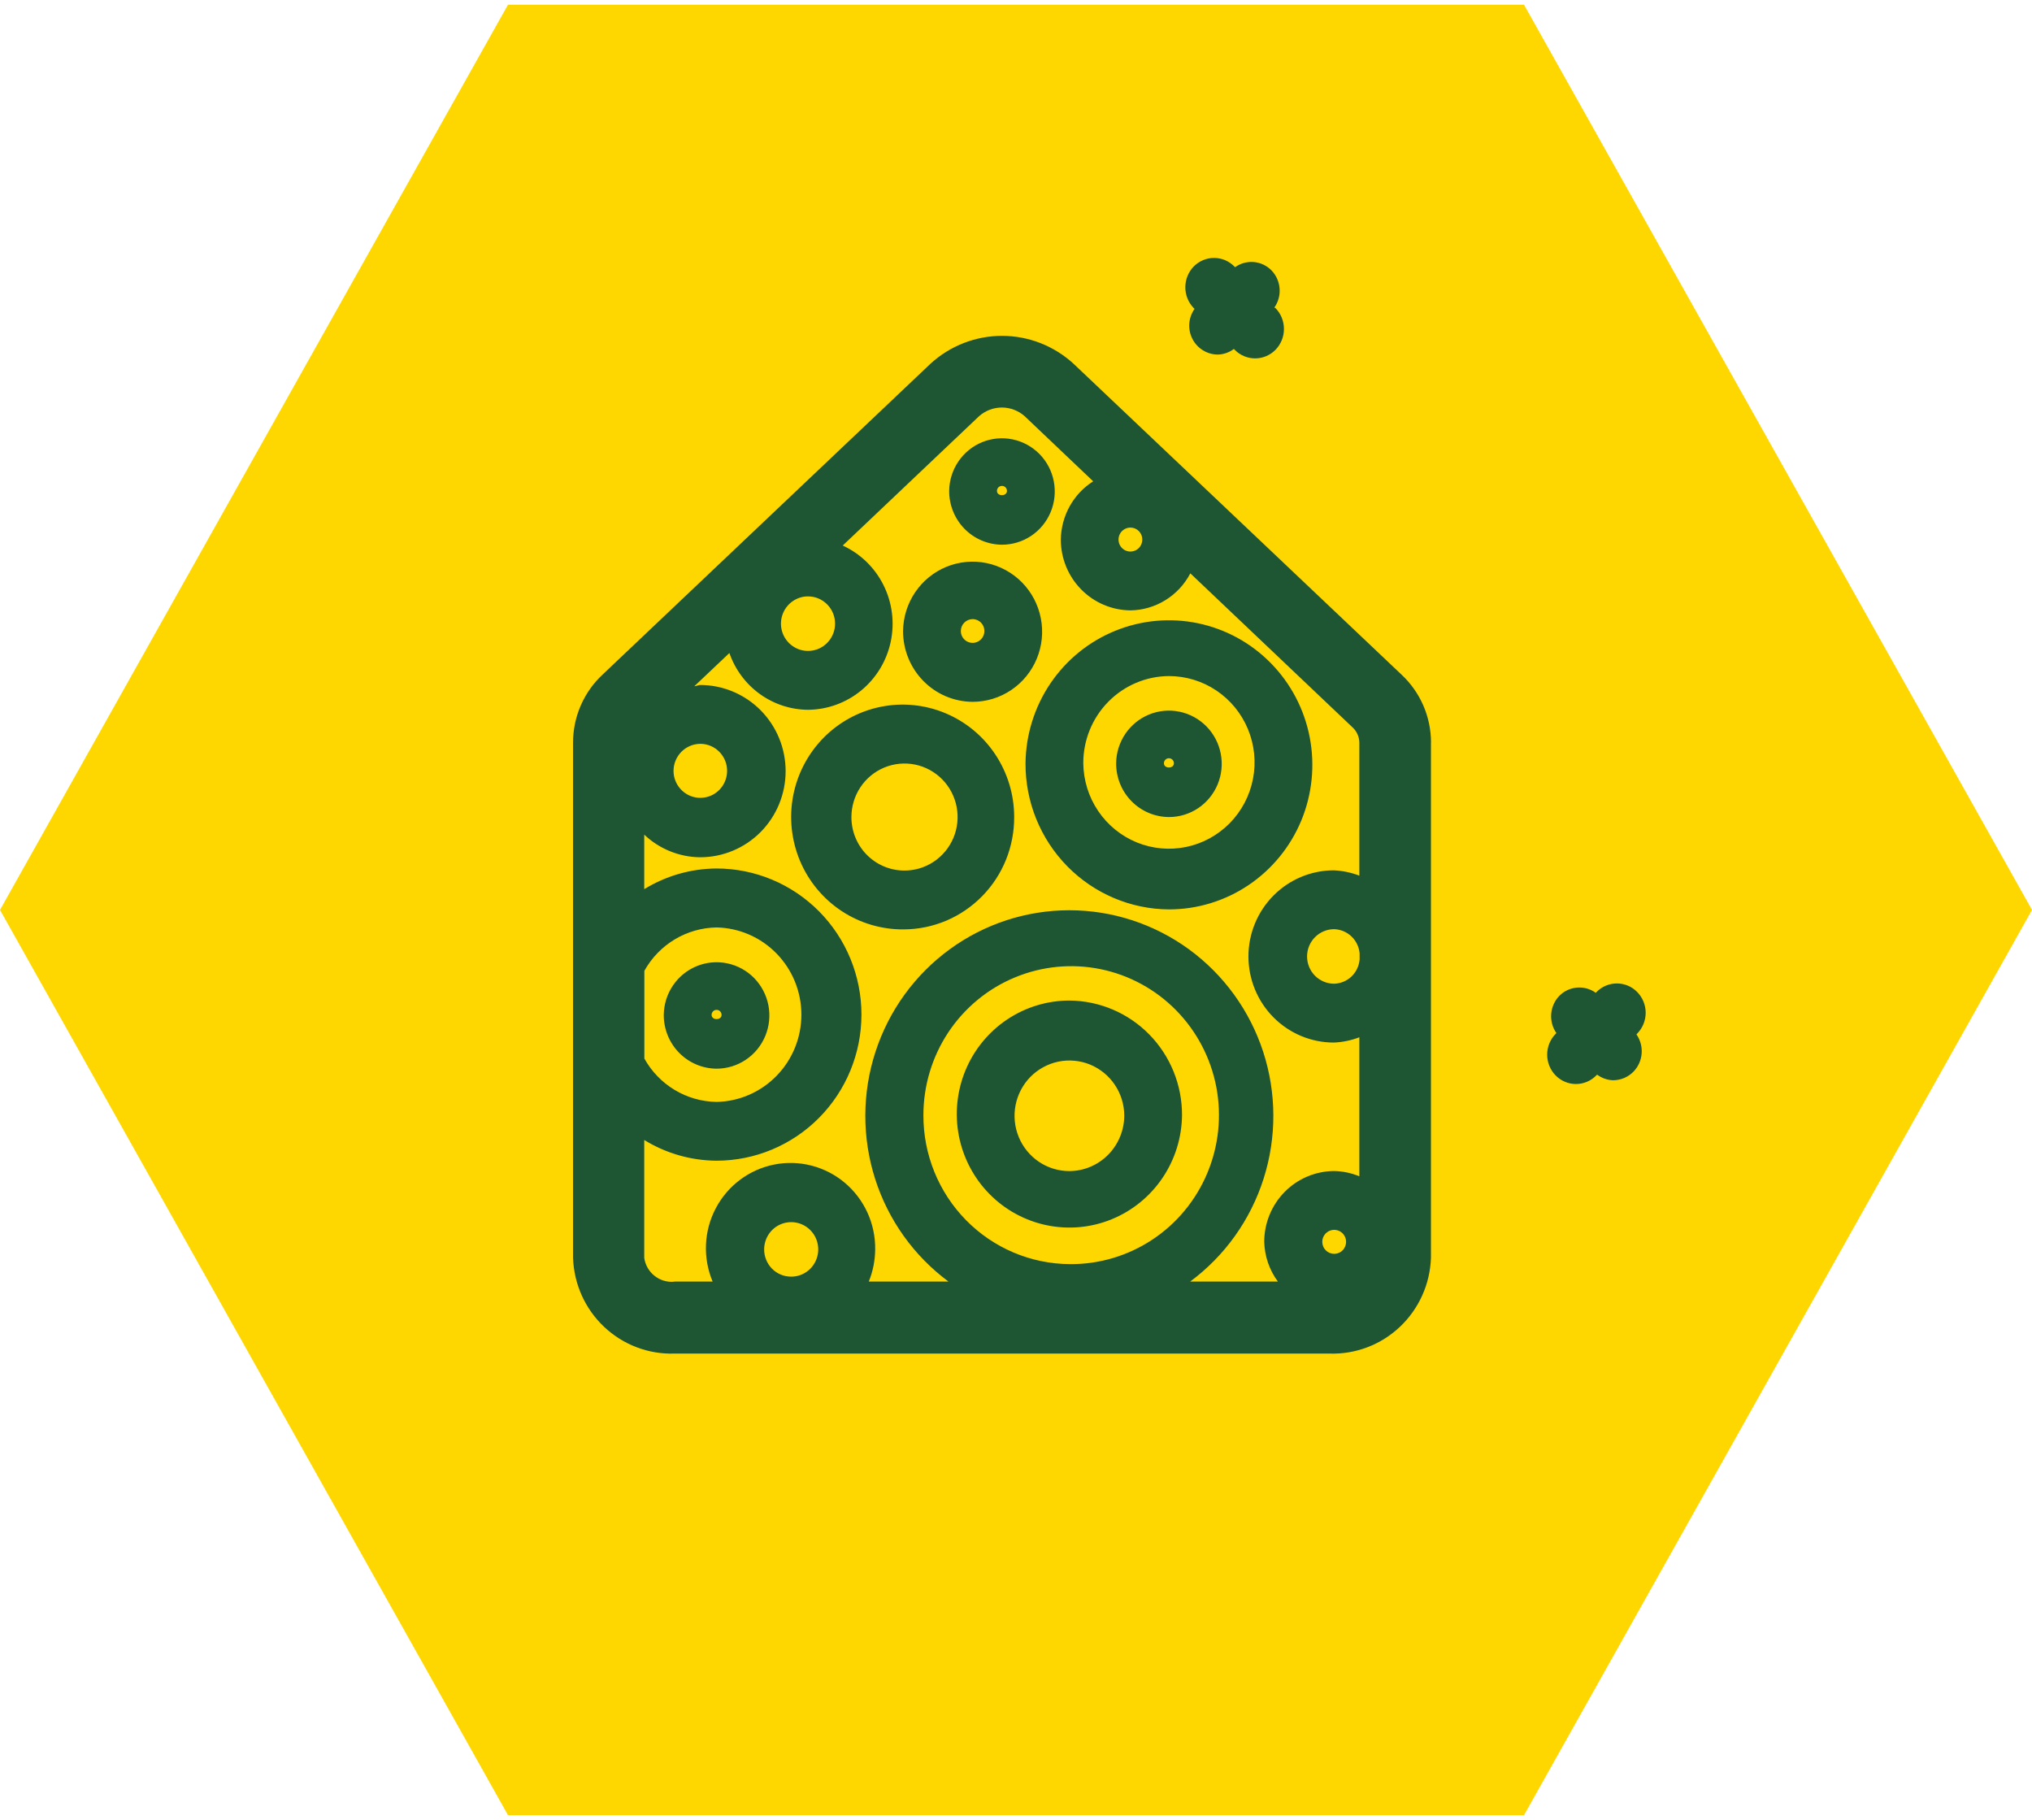
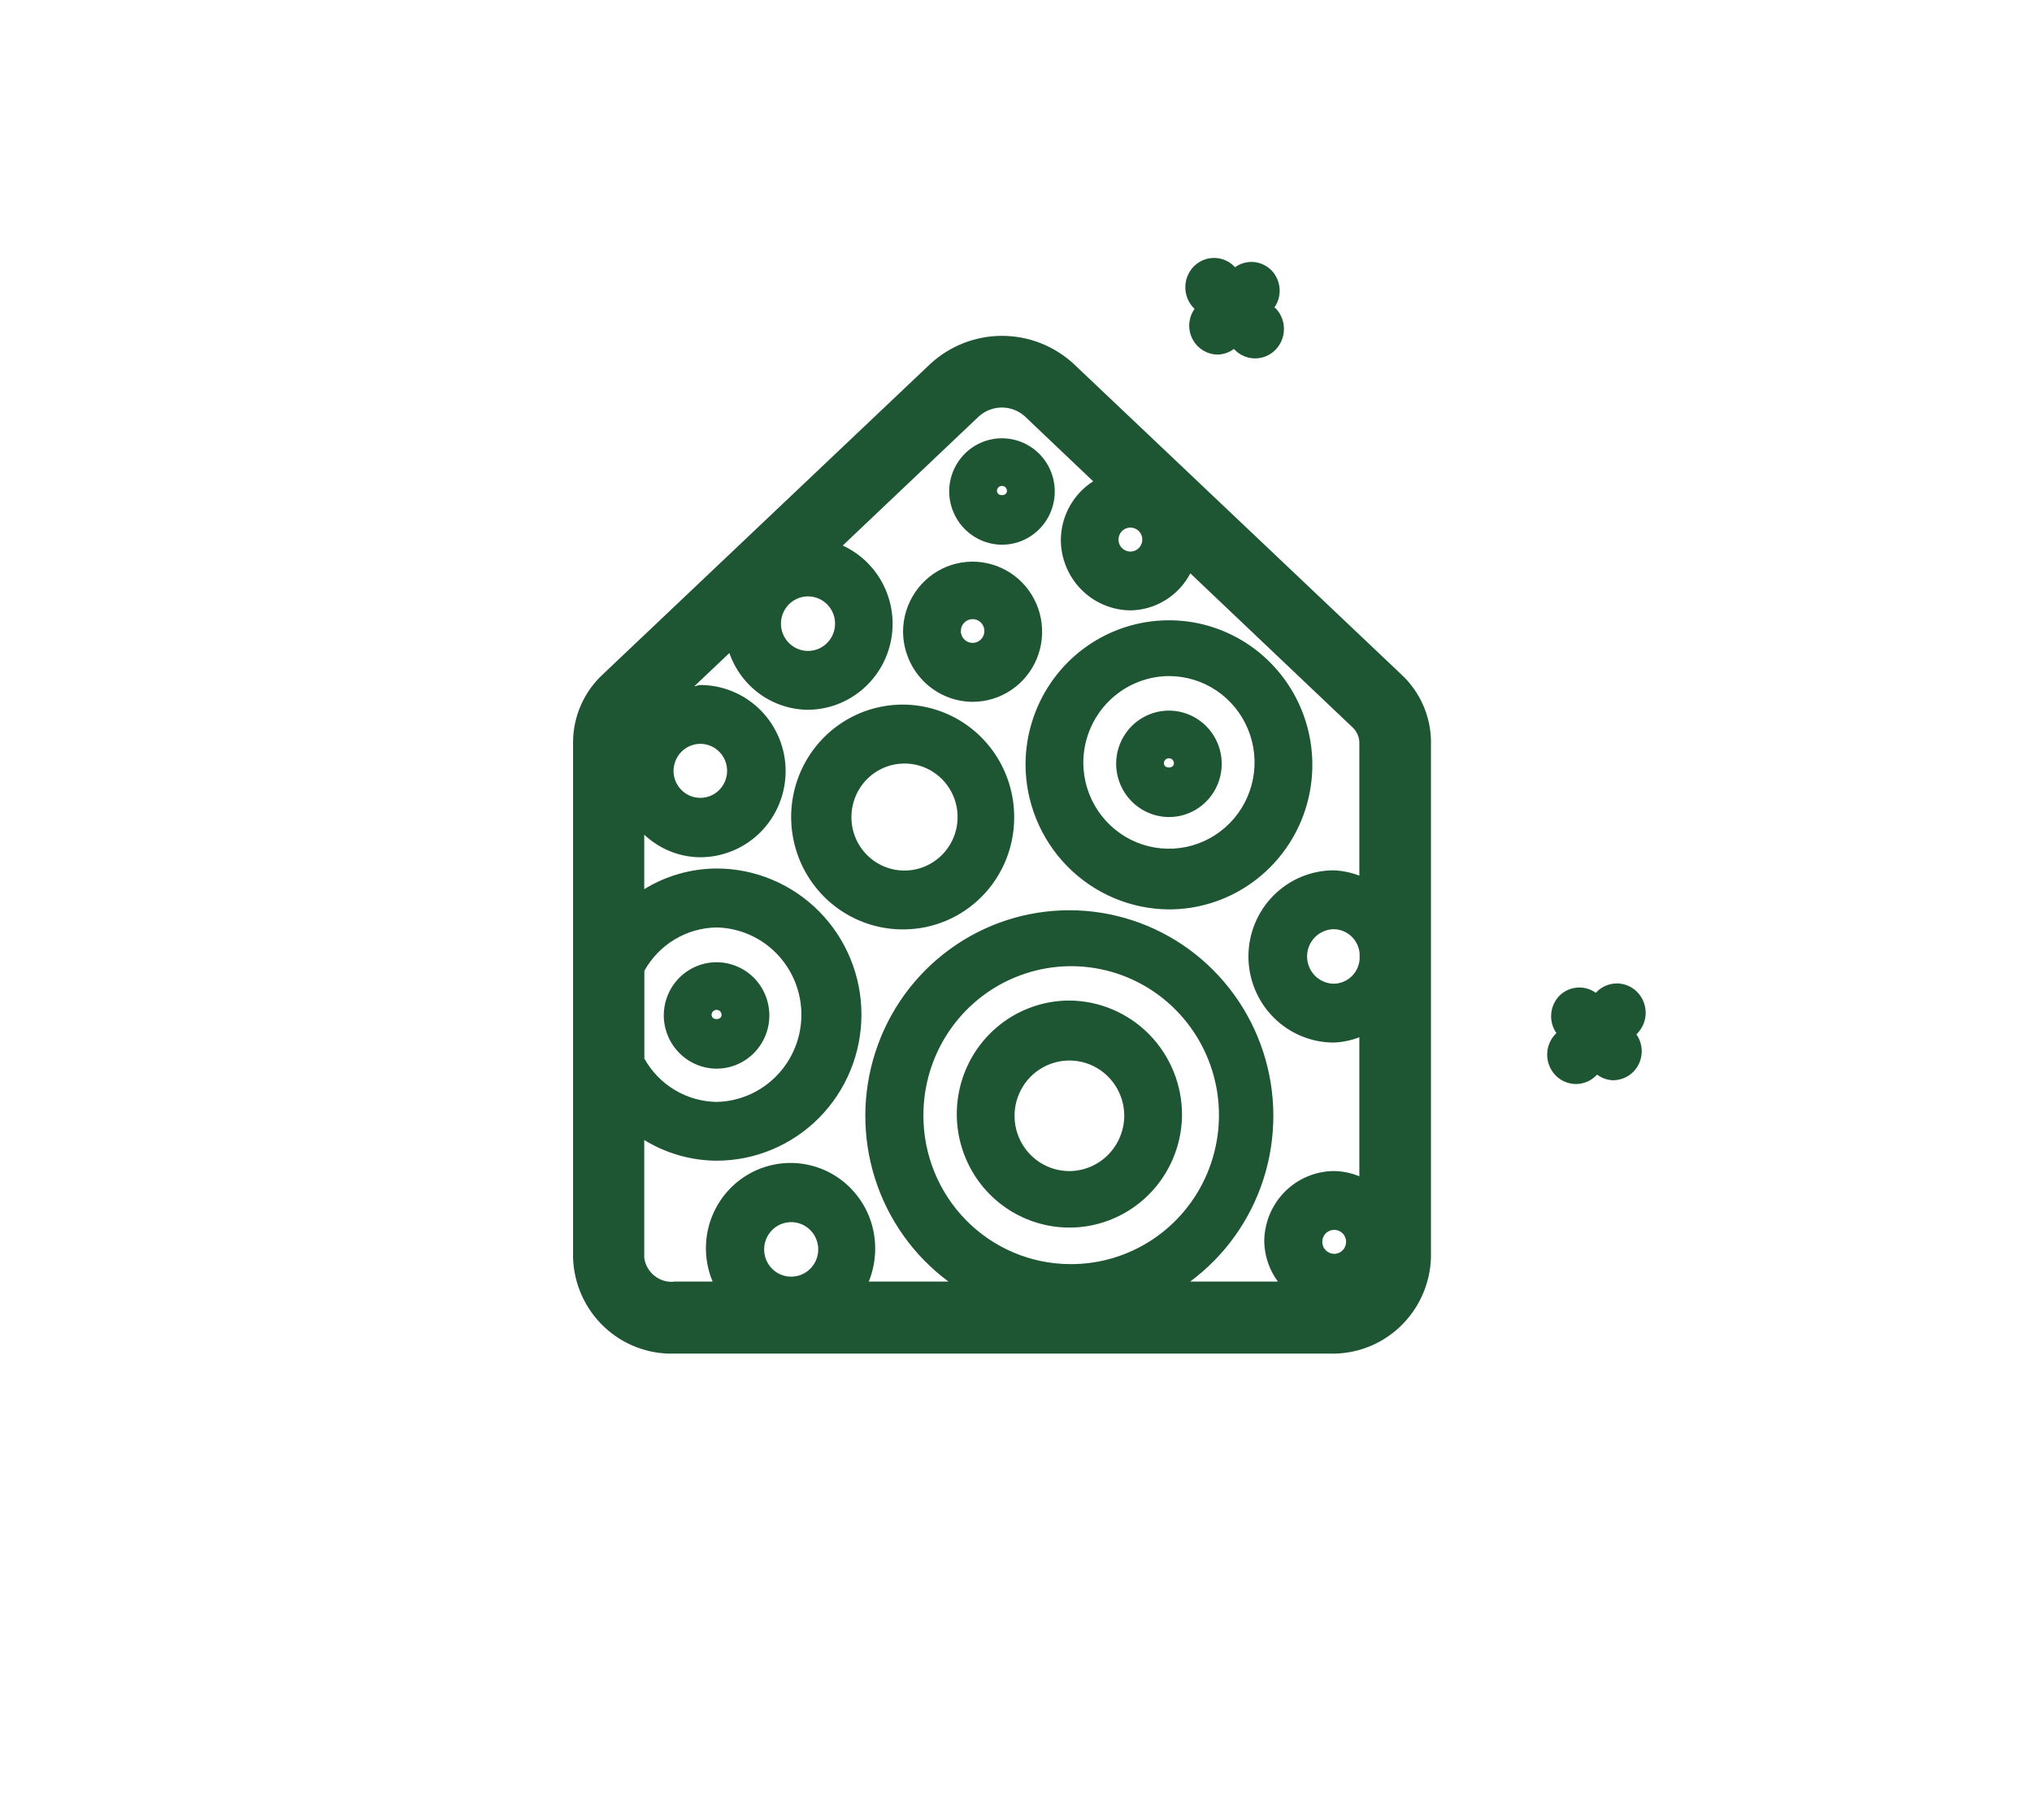
<svg xmlns="http://www.w3.org/2000/svg" width="67" height="60" viewBox="0 0 67 60" fill="none">
-   <path d="M50.25 0.155L67 30L50.25 59.846H16.75L0 30L16.75 0.155H50.25Z" fill="#FFD700" />
  <path d="M53.958 34.104C54.086 34.288 54.147 34.511 54.129 34.736C54.111 34.96 54.016 35.171 53.86 35.332C53.772 35.422 53.667 35.493 53.552 35.542C53.437 35.59 53.313 35.615 53.188 35.616C52.998 35.61 52.814 35.545 52.661 35.431L52.633 35.457C52.546 35.547 52.441 35.618 52.327 35.666C52.211 35.715 52.088 35.74 51.963 35.74C51.839 35.74 51.715 35.715 51.6 35.666C51.485 35.618 51.381 35.547 51.293 35.457C51.114 35.275 51.014 35.028 51.014 34.771C51.014 34.515 51.114 34.268 51.293 34.086L51.318 34.06C51.189 33.876 51.129 33.652 51.147 33.428C51.165 33.204 51.26 32.993 51.415 32.832C51.571 32.675 51.778 32.579 51.998 32.561C52.218 32.542 52.437 32.603 52.616 32.733L52.642 32.706C52.73 32.616 52.834 32.545 52.949 32.497C53.064 32.449 53.187 32.424 53.312 32.424C53.436 32.424 53.56 32.449 53.675 32.497C53.79 32.545 53.894 32.616 53.982 32.706C54.161 32.888 54.262 33.135 54.262 33.391C54.262 33.648 54.161 33.895 53.982 34.077L53.958 34.104ZM42.019 10.14C42.148 9.956 42.209 9.733 42.191 9.508C42.173 9.284 42.078 9.073 41.922 8.912C41.766 8.755 41.56 8.658 41.34 8.639C41.121 8.621 40.901 8.681 40.722 8.81L40.7 8.786C40.612 8.697 40.508 8.626 40.393 8.577C40.278 8.529 40.155 8.504 40.03 8.504C39.905 8.504 39.782 8.529 39.667 8.577C39.552 8.626 39.448 8.697 39.36 8.786C39.182 8.969 39.083 9.215 39.083 9.472C39.083 9.728 39.182 9.974 39.36 10.157L39.388 10.183C39.287 10.326 39.227 10.493 39.214 10.668C39.202 10.843 39.237 11.018 39.317 11.173C39.396 11.329 39.517 11.459 39.665 11.55C39.814 11.642 39.984 11.69 40.158 11.69C40.347 11.684 40.531 11.62 40.683 11.505L40.71 11.531C40.798 11.621 40.903 11.693 41.019 11.742C41.134 11.791 41.258 11.816 41.384 11.816C41.51 11.816 41.634 11.791 41.749 11.742C41.865 11.693 41.97 11.621 42.058 11.531C42.236 11.348 42.335 11.102 42.335 10.846C42.335 10.589 42.236 10.343 42.058 10.16L42.019 10.14ZM38.974 36.77C38.966 37.508 38.742 38.228 38.329 38.838C37.917 39.448 37.334 39.922 36.655 40.199C35.976 40.477 35.23 40.545 34.513 40.396C33.795 40.247 33.137 39.888 32.622 39.363C32.106 38.838 31.757 38.171 31.616 37.446C31.476 36.721 31.552 35.971 31.834 35.289C32.116 34.608 32.592 34.026 33.202 33.616C33.812 33.207 34.528 32.988 35.261 32.988C36.25 32.995 37.197 33.396 37.893 34.105C38.589 34.814 38.978 35.772 38.974 36.77ZM37.07 36.77C37.066 36.41 36.957 36.059 36.756 35.762C36.555 35.464 36.271 35.234 35.941 35.098C35.61 34.963 35.246 34.93 34.897 35.002C34.547 35.075 34.227 35.25 33.975 35.505C33.724 35.761 33.554 36.086 33.485 36.439C33.417 36.792 33.454 37.158 33.591 37.49C33.729 37.822 33.961 38.106 34.258 38.306C34.555 38.505 34.904 38.611 35.261 38.611C35.743 38.608 36.204 38.413 36.543 38.067C36.882 37.722 37.071 37.255 37.07 36.77ZM29.805 30.642C29.076 30.65 28.361 30.439 27.751 30.037C27.141 29.635 26.663 29.059 26.378 28.383C26.094 27.706 26.015 26.96 26.152 26.238C26.29 25.517 26.637 24.853 27.149 24.33C27.662 23.808 28.317 23.451 29.031 23.305C29.746 23.158 30.487 23.23 31.161 23.509C31.835 23.788 32.412 24.263 32.818 24.874C33.223 25.484 33.44 26.202 33.44 26.937C33.442 27.421 33.35 27.901 33.169 28.349C32.988 28.797 32.721 29.204 32.383 29.548C32.046 29.892 31.644 30.166 31.202 30.354C30.759 30.541 30.285 30.639 29.805 30.642ZM29.805 28.702C30.152 28.706 30.492 28.605 30.782 28.414C31.073 28.222 31.3 27.948 31.436 27.626C31.571 27.304 31.609 26.949 31.543 26.605C31.478 26.262 31.313 25.945 31.069 25.697C30.825 25.448 30.513 25.278 30.173 25.208C29.833 25.139 29.48 25.172 29.159 25.305C28.838 25.438 28.563 25.664 28.37 25.955C28.177 26.245 28.074 26.587 28.073 26.937C28.072 27.402 28.253 27.849 28.578 28.18C28.902 28.51 29.343 28.698 29.805 28.702ZM29.776 20.806C29.781 20.35 29.919 19.906 30.174 19.529C30.428 19.152 30.788 18.859 31.207 18.687C31.626 18.516 32.087 18.473 32.53 18.565C32.973 18.657 33.379 18.878 33.698 19.202C34.016 19.526 34.233 19.938 34.319 20.386C34.406 20.834 34.359 21.297 34.185 21.718C34.011 22.139 33.717 22.498 33.341 22.751C32.964 23.004 32.522 23.139 32.069 23.139C31.459 23.136 30.874 22.888 30.445 22.451C30.015 22.013 29.775 21.422 29.776 20.806ZM31.681 20.806C31.681 20.884 31.704 20.959 31.747 21.023C31.79 21.087 31.851 21.137 31.922 21.167C31.993 21.196 32.071 21.203 32.147 21.188C32.222 21.172 32.291 21.135 32.345 21.08C32.399 21.025 32.436 20.956 32.45 20.88C32.465 20.804 32.457 20.725 32.428 20.654C32.398 20.582 32.349 20.521 32.285 20.478C32.221 20.435 32.146 20.412 32.069 20.412C31.966 20.413 31.867 20.455 31.794 20.529C31.721 20.602 31.681 20.702 31.681 20.806ZM21.886 33.461C21.89 33.114 21.995 32.777 22.189 32.491C22.382 32.205 22.655 31.983 22.974 31.853C23.292 31.723 23.642 31.691 23.978 31.761C24.315 31.831 24.623 31.999 24.865 32.245C25.106 32.492 25.27 32.804 25.336 33.144C25.401 33.484 25.366 33.836 25.233 34.156C25.101 34.475 24.878 34.748 24.591 34.94C24.305 35.132 23.97 35.234 23.626 35.234C23.162 35.231 22.718 35.042 22.392 34.71C22.066 34.378 21.884 33.928 21.886 33.461ZM23.463 33.461C23.463 33.646 23.792 33.646 23.792 33.461C23.792 33.417 23.774 33.375 23.744 33.343C23.713 33.312 23.671 33.295 23.627 33.295C23.584 33.295 23.542 33.312 23.511 33.343C23.48 33.375 23.463 33.417 23.463 33.461ZM36.802 25.165C36.805 24.819 36.911 24.482 37.104 24.195C37.298 23.909 37.571 23.687 37.889 23.557C38.208 23.427 38.557 23.395 38.894 23.465C39.23 23.535 39.539 23.704 39.78 23.95C40.022 24.196 40.186 24.509 40.251 24.849C40.317 25.189 40.281 25.541 40.149 25.86C40.016 26.18 39.793 26.453 39.507 26.645C39.221 26.836 38.885 26.939 38.541 26.938C38.078 26.935 37.634 26.747 37.308 26.415C36.981 26.082 36.8 25.633 36.802 25.165ZM38.377 25.165C38.377 25.351 38.707 25.351 38.707 25.165C38.707 25.121 38.69 25.079 38.659 25.048C38.628 25.017 38.586 24.999 38.542 24.999C38.498 24.999 38.456 25.017 38.425 25.048C38.394 25.079 38.377 25.121 38.377 25.165ZM31.297 16.186C31.3 15.84 31.406 15.502 31.599 15.216C31.793 14.93 32.066 14.708 32.384 14.578C32.702 14.448 33.052 14.416 33.388 14.486C33.725 14.556 34.033 14.724 34.275 14.97C34.517 15.216 34.681 15.529 34.746 15.869C34.812 16.209 34.776 16.561 34.644 16.88C34.512 17.2 34.289 17.473 34.003 17.665C33.717 17.857 33.381 17.959 33.038 17.959C32.574 17.956 32.13 17.768 31.803 17.436C31.477 17.103 31.295 16.654 31.297 16.186ZM32.872 16.186C32.872 16.372 33.202 16.372 33.202 16.186C33.202 16.142 33.185 16.1 33.154 16.068C33.123 16.037 33.081 16.02 33.037 16.02C32.993 16.02 32.951 16.037 32.92 16.068C32.889 16.1 32.872 16.142 32.872 16.186ZM33.814 25.165C33.824 24.225 34.11 23.308 34.635 22.531C35.161 21.754 35.903 21.151 36.768 20.799C37.633 20.446 38.582 20.359 39.496 20.548C40.41 20.738 41.248 21.196 41.904 21.865C42.56 22.533 43.006 23.383 43.184 24.306C43.362 25.229 43.266 26.185 42.907 27.053C42.547 27.921 41.941 28.662 41.164 29.184C40.388 29.705 39.476 29.983 38.543 29.983C37.282 29.975 36.076 29.463 35.19 28.56C34.303 27.657 33.808 26.436 33.814 25.165ZM35.719 25.165C35.725 25.727 35.895 26.274 36.209 26.738C36.523 27.203 36.966 27.563 37.482 27.774C37.998 27.985 38.565 28.037 39.111 27.924C39.657 27.811 40.157 27.537 40.549 27.138C40.941 26.739 41.207 26.232 41.314 25.68C41.421 25.129 41.363 24.558 41.148 24.04C40.934 23.522 40.572 23.079 40.108 22.767C39.645 22.456 39.1 22.29 38.543 22.29C37.79 22.294 37.07 22.6 36.541 23.139C36.011 23.678 35.716 24.407 35.719 25.165ZM47.182 24.473V41.471C47.153 42.336 46.785 43.153 46.159 43.745C45.533 44.337 44.7 44.654 43.842 44.628H22.23C21.373 44.653 20.541 44.335 19.916 43.743C19.291 43.152 18.924 42.335 18.895 41.471V24.474C18.896 24.054 18.983 23.639 19.151 23.255C19.319 22.871 19.563 22.525 19.869 22.241L30.674 11.998C31.32 11.403 32.164 11.073 33.039 11.073C33.914 11.073 34.757 11.403 35.403 11.998L46.21 22.241C46.516 22.526 46.76 22.871 46.928 23.255C47.095 23.639 47.183 24.054 47.184 24.474M44.83 31.433C44.811 31.22 44.715 31.02 44.56 30.873C44.405 30.726 44.202 30.641 43.989 30.635C43.753 30.635 43.526 30.73 43.358 30.899C43.191 31.067 43.097 31.296 43.097 31.534C43.097 31.773 43.191 32.001 43.358 32.17C43.526 32.338 43.753 32.433 43.989 32.433C44.202 32.427 44.406 32.343 44.561 32.196C44.716 32.048 44.811 31.849 44.83 31.635V31.433ZM37.277 17.394C37.199 17.393 37.123 17.416 37.058 17.459C36.992 17.501 36.941 17.563 36.911 17.635C36.881 17.707 36.872 17.787 36.887 17.864C36.901 17.941 36.938 18.012 36.993 18.067C37.048 18.123 37.117 18.161 37.194 18.177C37.27 18.193 37.349 18.185 37.421 18.155C37.493 18.126 37.554 18.075 37.598 18.01C37.641 17.945 37.664 17.868 37.664 17.79C37.665 17.738 37.655 17.687 37.636 17.639C37.616 17.591 37.588 17.548 37.552 17.511C37.516 17.474 37.473 17.445 37.426 17.425C37.379 17.405 37.328 17.395 37.277 17.394ZM26.652 19.663C26.475 19.661 26.302 19.712 26.154 19.81C26.006 19.907 25.89 20.047 25.821 20.211C25.752 20.375 25.733 20.556 25.766 20.731C25.799 20.906 25.884 21.067 26.008 21.194C26.132 21.32 26.291 21.407 26.464 21.443C26.637 21.478 26.817 21.461 26.98 21.394C27.144 21.326 27.284 21.211 27.382 21.063C27.481 20.916 27.534 20.741 27.534 20.563C27.535 20.326 27.443 20.099 27.277 19.93C27.112 19.761 26.887 19.665 26.652 19.663ZM22.208 25.424C22.21 25.6 22.263 25.771 22.362 25.916C22.46 26.061 22.599 26.174 22.76 26.24C22.922 26.306 23.099 26.322 23.27 26.286C23.441 26.251 23.597 26.165 23.72 26.04C23.842 25.915 23.925 25.756 23.958 25.584C23.991 25.412 23.973 25.233 23.906 25.071C23.838 24.909 23.725 24.77 23.58 24.673C23.435 24.576 23.264 24.524 23.09 24.524C22.973 24.525 22.858 24.549 22.751 24.594C22.643 24.64 22.546 24.706 22.464 24.79C22.382 24.874 22.317 24.973 22.273 25.082C22.229 25.19 22.207 25.307 22.208 25.424ZM21.246 34.9C21.483 35.328 21.829 35.685 22.247 35.936C22.665 36.187 23.142 36.323 23.628 36.33C24.375 36.315 25.086 36.005 25.608 35.467C26.131 34.929 26.424 34.207 26.424 33.454C26.424 32.701 26.131 31.979 25.608 31.441C25.086 30.903 24.375 30.593 23.628 30.578C23.142 30.585 22.666 30.721 22.247 30.972C21.829 31.223 21.484 31.58 21.246 32.008V34.9ZM22.23 42.253H23.497C23.335 41.868 23.26 41.451 23.278 41.033C23.296 40.615 23.406 40.206 23.601 39.837C23.795 39.467 24.069 39.146 24.403 38.896C24.736 38.647 25.12 38.476 25.528 38.395C25.935 38.314 26.355 38.326 26.758 38.43C27.16 38.533 27.534 38.726 27.853 38.994C28.172 39.262 28.427 39.598 28.601 39.978C28.775 40.358 28.862 40.773 28.857 41.191C28.854 41.556 28.783 41.916 28.646 42.253H31.274C30.132 41.407 29.284 40.219 28.852 38.858C28.42 37.498 28.425 36.035 28.867 34.677C29.308 33.32 30.164 32.138 31.312 31.3C32.46 30.462 33.841 30.011 35.258 30.011C36.676 30.011 38.057 30.462 39.205 31.3C40.352 32.138 41.208 33.32 41.65 34.677C42.092 36.035 42.097 37.498 41.665 38.858C41.233 40.219 40.385 41.407 39.243 42.253H42.135C41.854 41.874 41.697 41.416 41.685 40.942C41.685 40.327 41.927 39.736 42.356 39.299C42.786 38.862 43.37 38.614 43.98 38.609C44.269 38.613 44.554 38.672 44.821 38.783V34.199C44.552 34.302 44.268 34.361 43.98 34.373C43.234 34.373 42.517 34.074 41.989 33.541C41.461 33.009 41.164 32.287 41.164 31.534C41.164 30.781 41.461 30.059 41.989 29.527C42.517 28.994 43.234 28.695 43.98 28.695C44.268 28.708 44.552 28.767 44.821 28.87V24.474C44.818 24.378 44.796 24.284 44.755 24.198C44.715 24.111 44.657 24.034 44.586 23.971L39.248 18.903C39.058 19.267 38.774 19.573 38.426 19.787C38.079 20.002 37.68 20.119 37.272 20.124C36.662 20.118 36.078 19.87 35.649 19.433C35.219 18.996 34.978 18.406 34.978 17.791C34.983 17.406 35.083 17.029 35.269 16.693C35.455 16.357 35.722 16.074 36.045 15.869L33.786 13.722C33.578 13.538 33.311 13.436 33.034 13.436C32.757 13.436 32.49 13.538 32.282 13.722L27.787 17.986C28.369 18.254 28.844 18.714 29.131 19.291C29.419 19.867 29.503 20.525 29.37 21.156C29.237 21.787 28.895 22.353 28.399 22.762C27.904 23.17 27.285 23.396 26.645 23.402C26.073 23.398 25.517 23.216 25.053 22.881C24.588 22.545 24.238 22.073 24.05 21.53L22.894 22.625C22.962 22.625 23.016 22.584 23.086 22.584C23.834 22.584 24.55 22.884 25.079 23.416C25.607 23.949 25.904 24.671 25.904 25.424C25.904 26.178 25.607 26.9 25.079 27.433C24.55 27.965 23.834 28.264 23.086 28.264C22.4 28.258 21.742 27.991 21.242 27.518V29.316C21.96 28.874 22.784 28.639 23.625 28.634C24.892 28.634 26.108 29.142 27.004 30.045C27.9 30.948 28.404 32.173 28.404 33.451C28.404 34.728 27.9 35.954 27.004 36.857C26.108 37.76 24.892 38.268 23.625 38.268C22.784 38.263 21.96 38.027 21.242 37.585V41.471C21.275 41.704 21.395 41.916 21.579 42.062C21.762 42.209 21.994 42.279 22.226 42.258M43.989 41.339C44.067 41.339 44.143 41.316 44.208 41.273C44.273 41.23 44.323 41.168 44.353 41.096C44.383 41.024 44.391 40.944 44.377 40.868C44.362 40.791 44.325 40.72 44.27 40.664C44.215 40.609 44.145 40.571 44.069 40.556C43.993 40.54 43.914 40.548 43.842 40.578C43.77 40.608 43.709 40.658 43.666 40.723C43.622 40.788 43.599 40.865 43.599 40.943C43.599 40.995 43.609 41.046 43.629 41.094C43.648 41.142 43.677 41.186 43.713 41.222C43.749 41.259 43.792 41.288 43.84 41.308C43.887 41.328 43.938 41.338 43.989 41.339ZM35.268 41.678C36.234 41.688 37.181 41.408 37.989 40.875C38.797 40.342 39.43 39.578 39.806 38.682C40.183 37.785 40.287 36.796 40.105 35.84C39.922 34.884 39.462 34.004 38.783 33.312C38.104 32.62 37.236 32.147 36.289 31.953C35.342 31.759 34.36 31.854 33.467 32.224C32.573 32.594 31.809 33.223 31.271 34.032C30.734 34.841 30.447 35.792 30.447 36.766C30.442 38.061 30.947 39.306 31.85 40.226C32.754 41.147 33.983 41.669 35.268 41.678ZM26.079 42.091C26.256 42.093 26.429 42.042 26.577 41.944C26.725 41.846 26.84 41.706 26.909 41.542C26.978 41.378 26.997 41.197 26.963 41.023C26.93 40.847 26.846 40.687 26.721 40.56C26.597 40.434 26.438 40.347 26.265 40.312C26.092 40.276 25.912 40.294 25.749 40.361C25.585 40.429 25.445 40.544 25.347 40.692C25.249 40.84 25.196 41.014 25.196 41.193C25.195 41.43 25.288 41.657 25.453 41.826C25.619 41.995 25.844 42.09 26.079 42.091Z" fill="#1E5532" />
</svg>